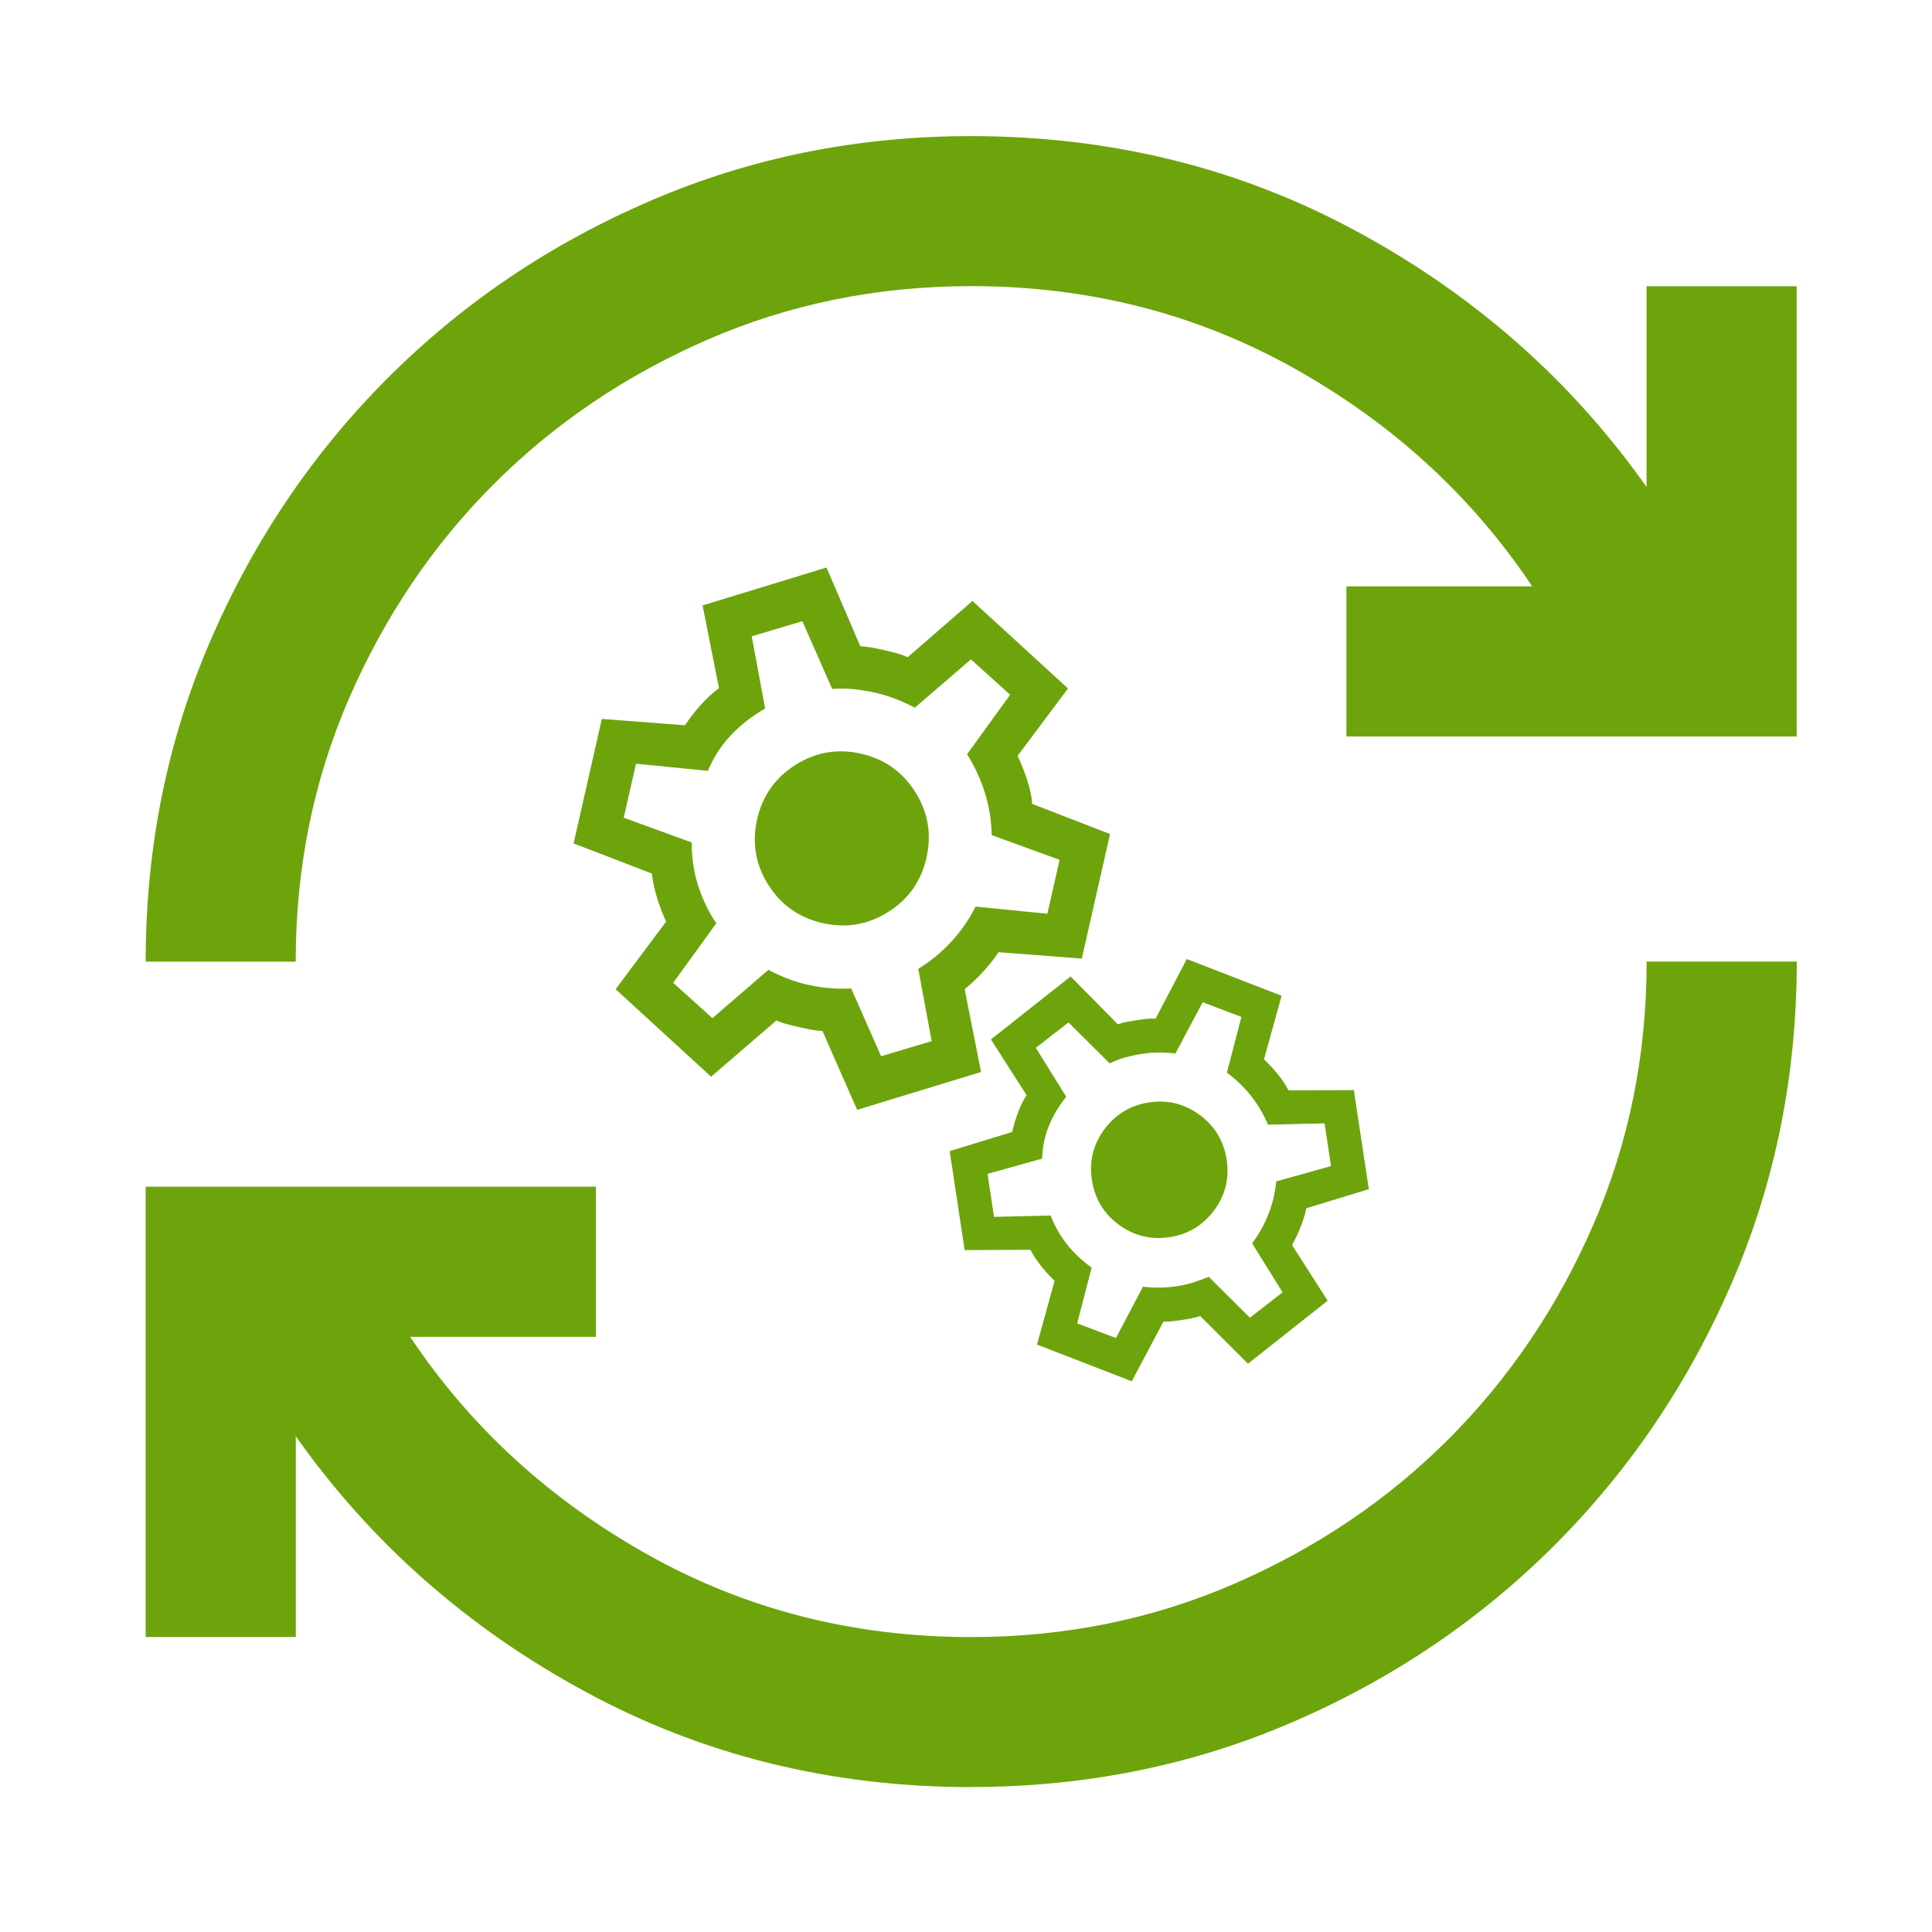
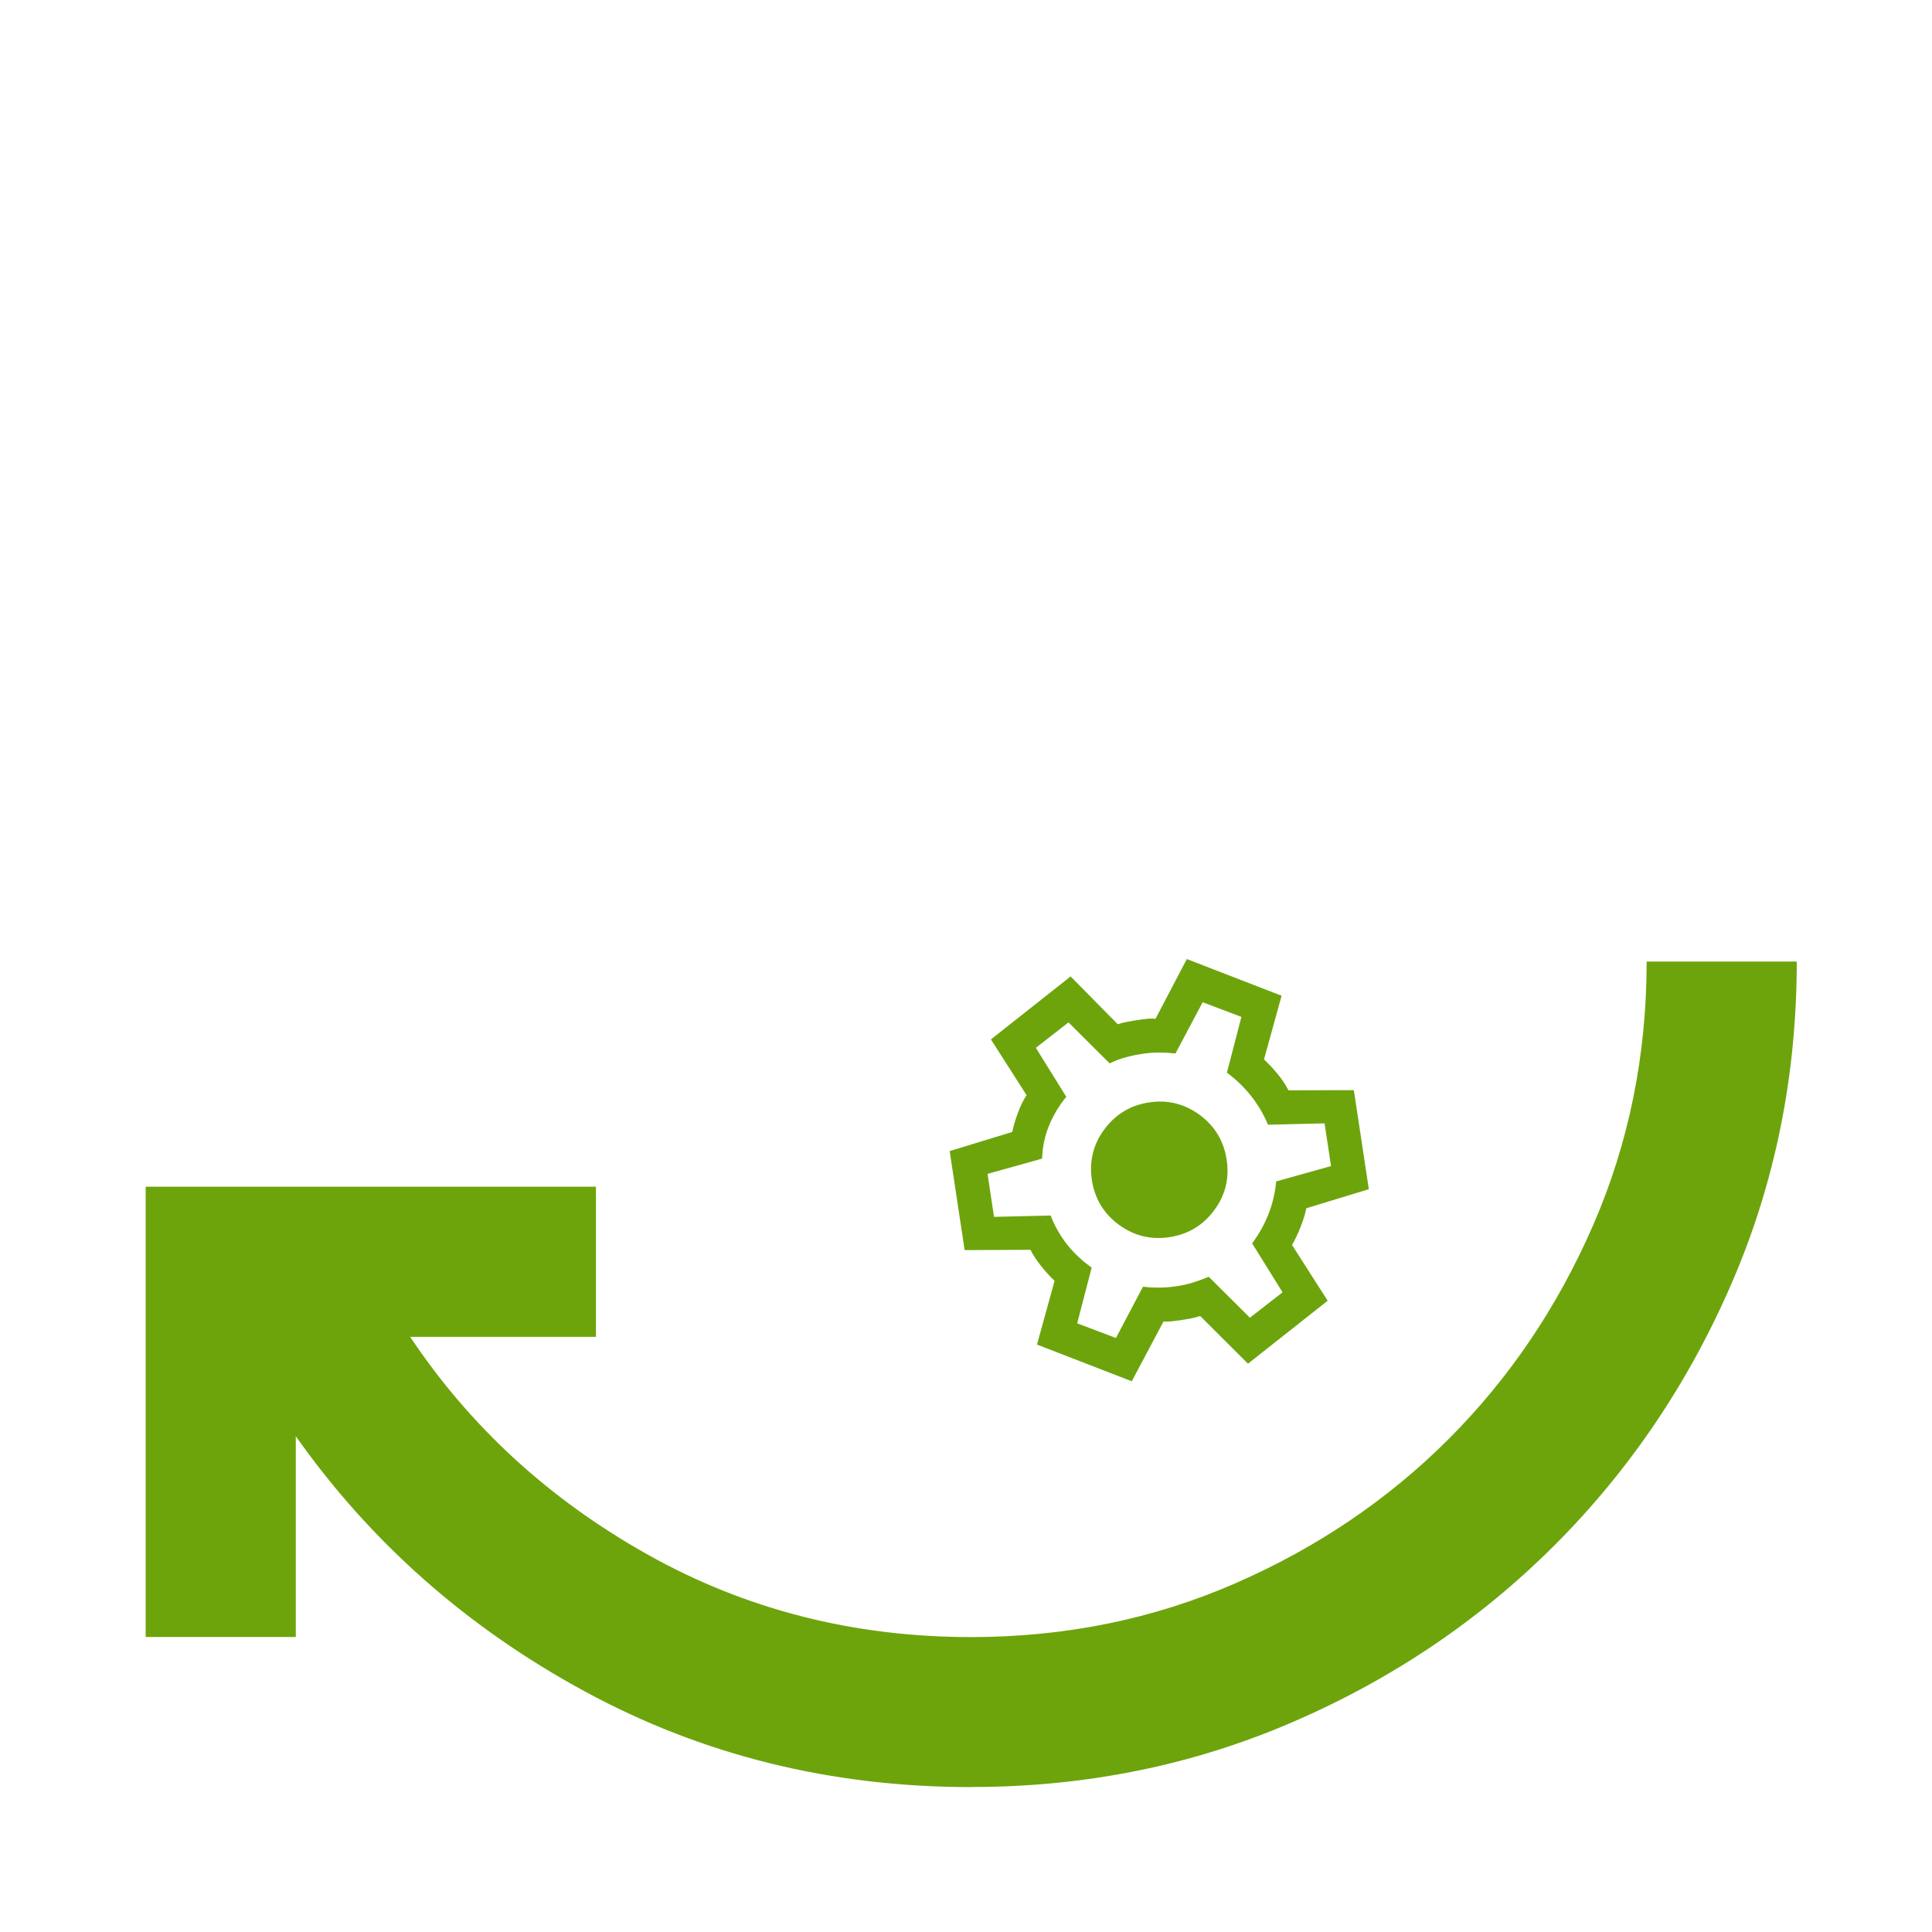
<svg xmlns="http://www.w3.org/2000/svg" id="Ebene_1" data-name="Ebene 1" viewBox="0 0 200 200">
  <defs>
    <style>
      .cls-1 {
        fill: #6da40c;
      }
    </style>
  </defs>
  <path class="cls-1" d="M100.54,185c-14.5,0-27.84-3.3-40.01-9.91-12.17-6.6-22.14-15.41-29.91-26.41v20.78h-15.54v-46.61h46.61v15.54h-19.23c6.22,9.32,14.41,16.83,24.57,22.53,10.16,5.7,21.33,8.55,33.5,8.55,9.71,0,18.81-1.85,27.29-5.54s15.86-8.68,22.14-14.96c6.28-6.28,11.27-13.66,14.96-22.14,3.69-8.48,5.54-17.58,5.54-27.29h15.54c0,11.78-2.23,22.85-6.7,33.21-4.47,10.36-10.59,19.42-18.35,27.19-7.77,7.77-16.83,13.89-27.19,18.35-10.36,4.47-21.43,6.7-33.21,6.7Z" />
-   <path class="cls-1" d="M15.08,99.54c0-11.78,2.23-22.85,6.7-33.21s10.59-19.42,18.35-27.19c7.77-7.77,16.83-13.89,27.19-18.35,10.36-4.47,21.43-6.7,33.21-6.7,14.5,0,27.84,3.3,40.01,9.91,12.17,6.6,22.14,15.41,29.91,26.41v-20.78h15.54v46.61h-46.61v-15.54h19.23c-6.22-9.32-14.41-16.83-24.57-22.53s-21.33-8.55-33.5-8.55c-9.71,0-18.81,1.85-27.29,5.54-8.48,3.69-15.86,8.68-22.14,14.96-6.28,6.28-11.27,13.66-14.96,22.14s-5.54,17.58-5.54,27.29h-15.54Z" />
  <path class="cls-1" d="M141.71,123.1l-6.48,1.98c-.13.63-.33,1.28-.6,1.95-.27.68-.56,1.29-.88,1.85l3.69,5.77-8.25,6.52-4.95-4.94c-.28.1-.59.18-.93.25-.34.06-.66.12-.95.16s-.61.09-.95.13c-.34.04-.67.05-.97.04l-3.28,6.18-9.81-3.8,1.82-6.6c-.47-.44-.93-.95-1.39-1.52-.45-.57-.83-1.14-1.11-1.69l-6.81.03-1.55-10.25,6.48-1.98c.13-.63.32-1.28.58-1.97.25-.69.55-1.3.9-1.84l-3.69-5.77,8.25-6.52,4.88,4.95c.31-.11.63-.19.97-.25.34-.06.67-.12.98-.17s.64-.09.97-.13c.33-.04.66-.05.99-.02l3.24-6.18,9.81,3.8-1.82,6.59c.47.44.94.94,1.4,1.5.47.56.84,1.13,1.13,1.7l6.77-.02,1.55,10.25ZM137.79,120.74l-.67-4.45-5.86.14c-.45-1.09-1.04-2.08-1.76-2.99s-1.56-1.71-2.49-2.4l1.5-5.77-4.01-1.52-2.82,5.31c-.58-.07-1.16-.1-1.74-.1-.58,0-1.15.05-1.74.14s-1.15.21-1.7.36c-.55.15-1.1.36-1.63.62l-4.26-4.24-3.38,2.63,3.15,5.07c-.75.92-1.35,1.92-1.79,2.99-.44,1.07-.67,2.21-.71,3.41l-5.65,1.58.67,4.45,5.86-.14c.43,1.11,1.01,2.12,1.73,3.03.73.91,1.57,1.69,2.52,2.36l-1.5,5.77,4.01,1.52,2.8-5.31c.59.07,1.17.1,1.74.09.57,0,1.15-.05,1.74-.14s1.14-.21,1.69-.38c.55-.17,1.09-.37,1.64-.6l4.26,4.24,3.38-2.63-3.15-5.07c.7-.94,1.27-1.95,1.69-3.03.43-1.08.69-2.21.8-3.38l5.65-1.58ZM126.98,120.05c-.29-1.93-1.22-3.47-2.78-4.63-1.57-1.15-3.31-1.59-5.24-1.3s-3.47,1.22-4.63,2.78-1.59,3.31-1.3,5.24,1.22,3.49,2.79,4.64c1.56,1.15,3.31,1.58,5.24,1.29s3.47-1.22,4.63-2.78c1.16-1.56,1.59-3.31,1.29-5.25Z" />
-   <path class="cls-1" d="M111.98,99.23l-8.61-.66c-.45.68-.98,1.36-1.61,2.04-.63.68-1.27,1.28-1.9,1.79l1.7,8.57-12.83,3.92-3.59-8.17c-.38,0-.79-.06-1.22-.14-.43-.08-.83-.17-1.2-.25s-.76-.18-1.19-.29c-.43-.11-.82-.25-1.16-.4l-6.76,5.82-9.88-9.06,5.23-7c-.35-.74-.67-1.56-.94-2.45-.27-.89-.45-1.73-.54-2.52l-8.1-3.12,2.92-12.89,8.61.66c.45-.68.98-1.37,1.6-2.07.62-.7,1.26-1.29,1.92-1.77l-1.7-8.57,12.83-3.92,3.5,8.15c.41.02.83.07,1.27.15.43.08.85.17,1.24.26s.8.19,1.21.3c.41.11.81.25,1.18.43l6.71-5.83,9.89,9.06-5.22,6.98c.35.74.68,1.55.97,2.43.29.88.48,1.73.55,2.54l8.05,3.12-2.92,12.89ZM108.42,94.6l1.27-5.59-7.03-2.56c-.03-1.5-.26-2.95-.7-4.37-.44-1.41-1.06-2.75-1.85-4l4.46-6.16-4.06-3.66-5.81,5c-.66-.35-1.33-.65-2.02-.92-.69-.26-1.39-.48-2.12-.64s-1.46-.28-2.19-.36c-.73-.07-1.47-.08-2.22-.02l-3.09-7.01-5.24,1.56,1.39,7.48c-1.32.75-2.49,1.65-3.51,2.72-1.02,1.07-1.83,2.31-2.42,3.73l-7.44-.74-1.27,5.59,7.03,2.56c0,1.52.21,2.99.65,4.4.44,1.41,1.07,2.74,1.9,3.97l-4.46,6.16,4.06,3.66,5.79-5c.67.35,1.35.66,2.03.92.68.26,1.39.48,2.14.64s1.46.28,2.18.33c.72.06,1.47.07,2.23.04l3.09,7.01,5.24-1.56-1.39-7.48c1.27-.79,2.41-1.72,3.41-2.81,1.01-1.09,1.85-2.3,2.52-3.64l7.44.74ZM95.91,88.77c.55-2.43.16-4.69-1.16-6.78-1.32-2.1-3.2-3.42-5.62-3.97s-4.69-.16-6.78,1.16-3.42,3.2-3.97,5.62c-.55,2.44-.17,4.71,1.16,6.8,1.32,2.09,3.2,3.41,5.62,3.96s4.69.17,6.78-1.15c2.1-1.31,3.42-3.19,3.97-5.63Z" />
</svg>